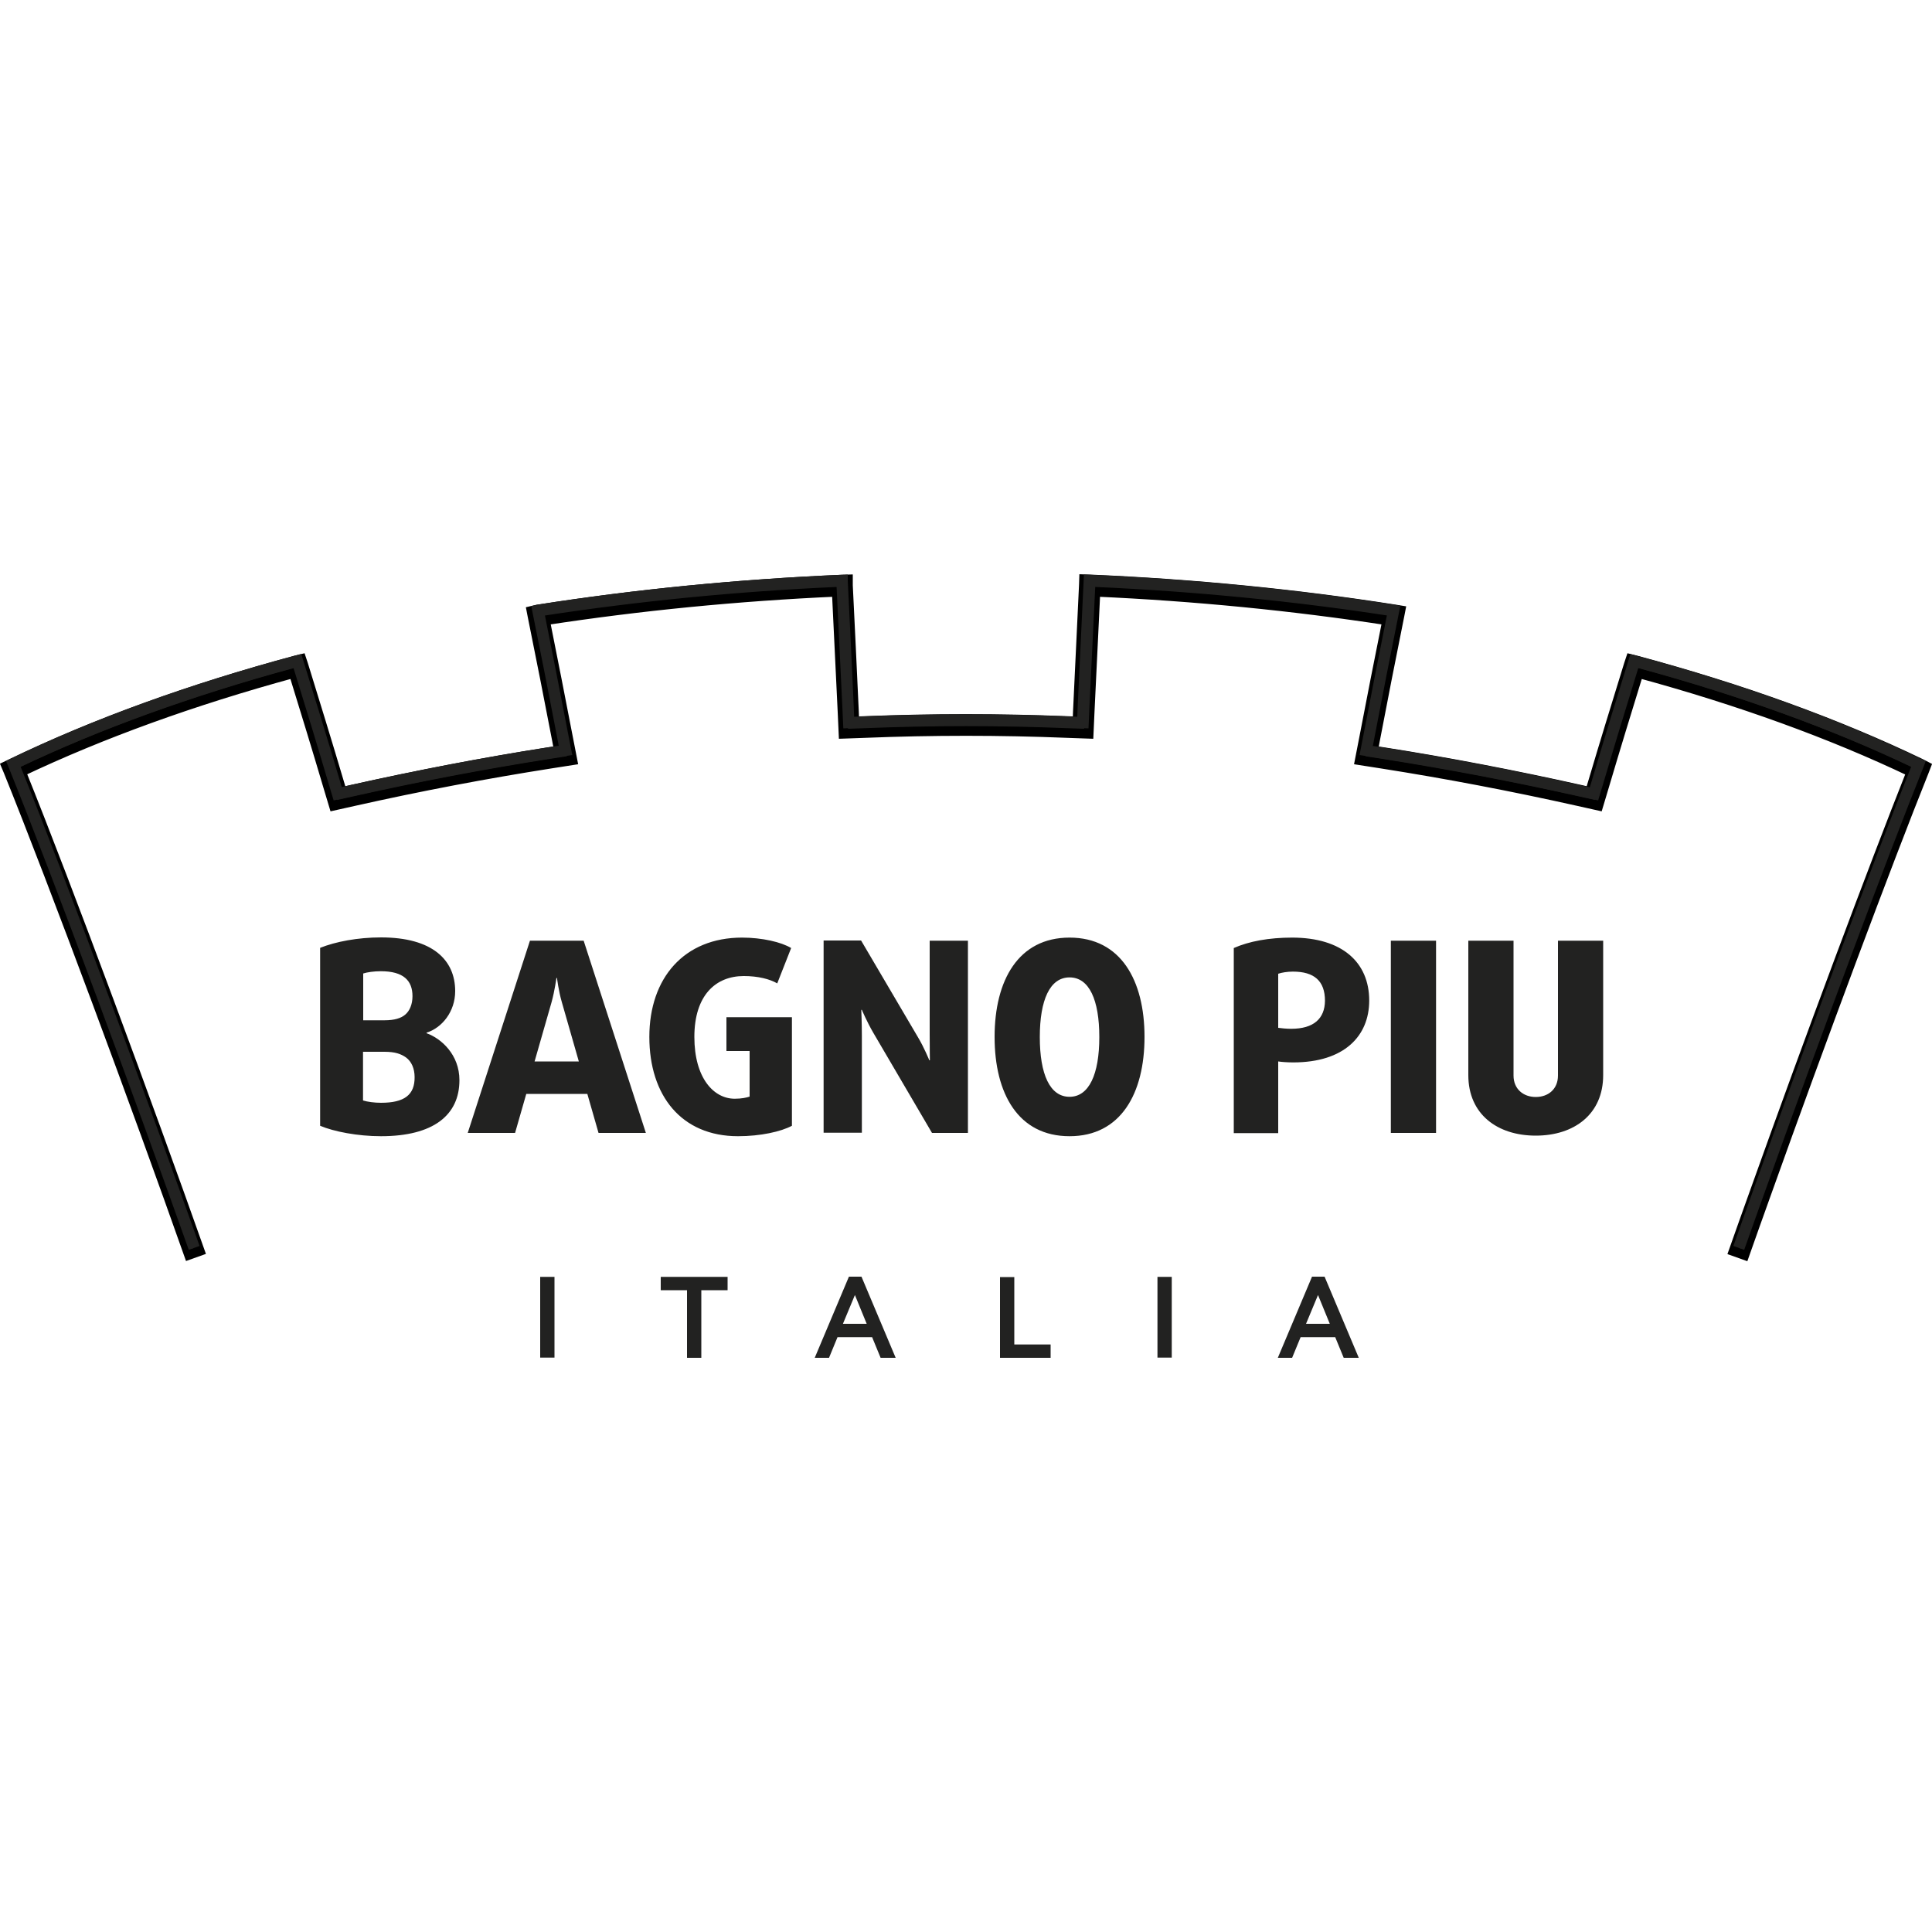
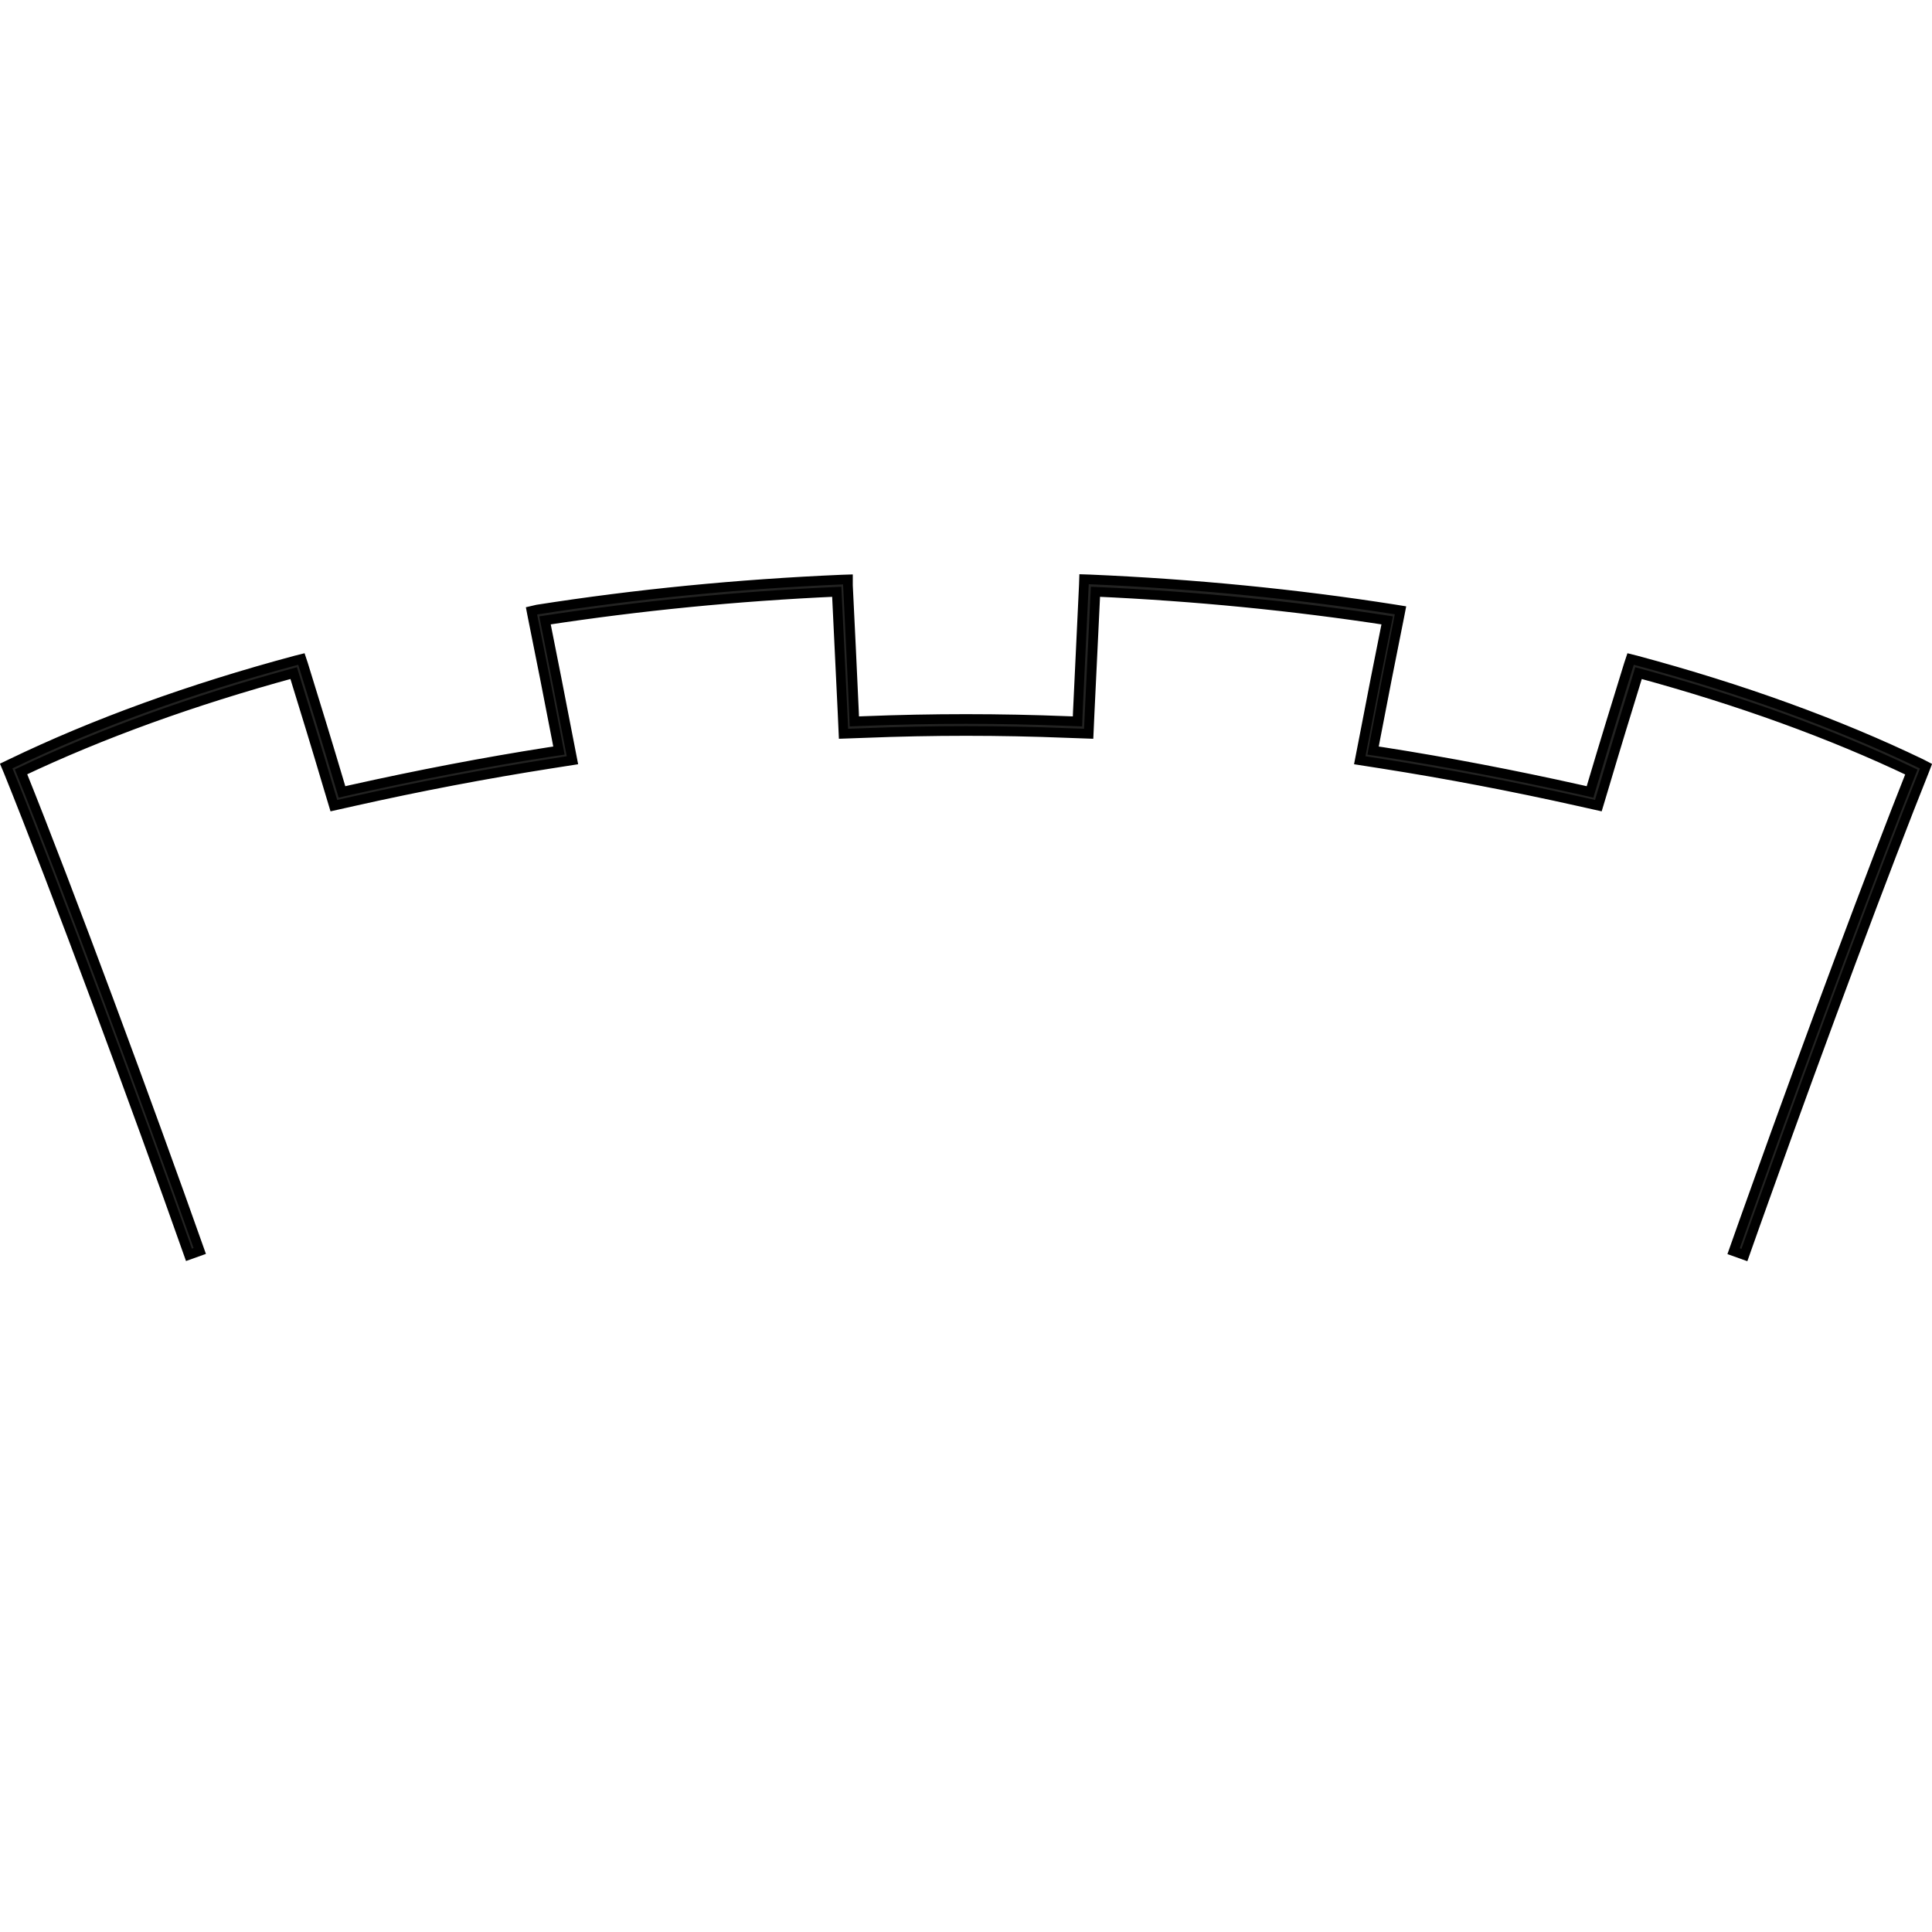
<svg xmlns="http://www.w3.org/2000/svg" version="1.1" id="Слой_1" x="0px" y="0px" viewBox="0 0 100 100" style="enable-background:new 0 0 100 100;" xml:space="preserve">
  <style type="text/css">
	.st0{fill:#222221;stroke:#000000;stroke-width:0.5;stroke-miterlimit:10;}
	.st1{fill:#222221;}
</style>
  <g>
    <path class="st0" d="M99.69,39.66l-0.1,0.26c-1.93,4.81-5.36,14-8.16,21.84c-0.4,1.11-0.78,2.18-1.14,3.2l-0.56-0.2   c0.36-1.02,0.74-2.09,1.14-3.2c2.75-7.71,6.12-16.72,8.06-21.6c-4.15-1.98-8.9-3.7-14.12-5.12c-0.6,1.94-1.2,3.9-1.78,5.86l-0.3,1   l-1.03-0.23c-3.44-0.77-6.86-1.42-10.17-1.94l-1.15-0.18l0.22-1.13c0.39-2.04,0.79-4.08,1.2-6.11c-4.88-0.75-9.96-1.25-15.1-1.48   c-0.1,2.08-0.2,4.16-0.3,6.24l-0.05,1.11l-1.12-0.04c-3.47-0.14-6.98-0.14-10.45,0l-1.12,0.04l-0.05-1.11   c-0.1-2.08-0.2-4.16-0.3-6.24c-5.14,0.23-10.21,0.73-15.1,1.48c0.41,2.05,0.81,4.08,1.2,6.11l0.22,1.13l-1.15,0.18   c-3.31,0.52-6.74,1.17-10.17,1.94l-1.03,0.23l-0.3-1c-0.58-1.96-1.18-3.92-1.78-5.86c-5.21,1.42-9.96,3.14-14.11,5.11   c2.45,6.08,6.6,17.31,9.25,24.8l-0.56,0.2C7.1,57.36,2.86,45.92,0.43,39.91l-0.11-0.26l0.25-0.12c4.31-2.08,9.27-3.88,14.75-5.35   l0.28-0.07l0.09,0.27c0.63,2.04,1.26,4.08,1.87,6.14l0.14,0.47l0.48-0.11c3.45-0.77,6.88-1.43,10.21-1.95l0.54-0.08l-0.1-0.53   c-0.41-2.14-0.83-4.26-1.26-6.39l-0.06-0.31l0.3-0.07c5.1-0.8,10.4-1.32,15.77-1.55l0.31-0.01v0.31c0.11,2.17,0.21,4.35,0.31,6.52   l0.02,0.52l0.53-0.02c3.48-0.14,7.01-0.14,10.49,0l0.53,0.02l0.02-0.52c0.1-2.18,0.21-4.36,0.31-6.54l0.01-0.3l0.3,0.01   c5.37,0.23,10.68,0.75,15.77,1.55l0.31,0.05l-0.06,0.31c-0.43,2.13-0.85,4.27-1.26,6.42l-0.1,0.53l0.54,0.08   c3.33,0.52,6.76,1.18,10.21,1.95l0.48,0.11l0.14-0.47c0.61-2.06,1.24-4.1,1.87-6.14l0.09-0.27l0.28,0.07   c5.48,1.47,10.44,3.27,14.76,5.35L99.69,39.66z" />
-     <path class="st1" d="M22.08,53.48v-0.03c0.8-0.25,1.48-1.09,1.48-2.15c0-1.61-1.17-2.78-3.84-2.78c-1.2,0-2.35,0.22-3.15,0.54v9.21   c0.71,0.3,1.94,0.54,3.15,0.54c2.71,0,4.06-1.09,4.06-2.9C23.78,54.59,22.84,53.75,22.08,53.48z M18.79,50.39   c0.21-0.07,0.58-0.12,0.92-0.12c1.18,0,1.64,0.49,1.64,1.29c0,0.43-0.15,0.77-0.38,0.96c-0.21,0.18-0.55,0.29-1.07,0.29h-1.1V50.39   z M19.72,57.08c-0.33,0-0.71-0.05-0.93-0.12v-2.52h1.11c0.55,0,0.85,0.11,1.11,0.29c0.29,0.21,0.45,0.58,0.45,1.02   C21.47,56.67,20.93,57.08,19.72,57.08z M27.43,48.69l-3.22,9.95h2.45l0.58-2.02h3.16l0.58,2.02h2.45l-3.22-9.95H27.43z    M27.67,54.94l0.88-3.07c0.16-0.58,0.25-1.25,0.25-1.25h0.03c0,0,0.08,0.67,0.25,1.25l0.88,3.07H27.67z M37.61,52.65h3.38v5.62   c-0.56,0.3-1.62,0.54-2.79,0.54c-2.93,0-4.59-2.1-4.59-5.14c0-3.05,1.8-5.14,4.8-5.14c1.03,0,2.03,0.23,2.54,0.54l-0.72,1.83   c-0.38-0.22-0.98-0.38-1.73-0.38c-1.46,0-2.56,1-2.56,3.15c0,2.13,1,3.2,2.09,3.2c0.36,0,0.62-0.06,0.77-0.11V54.4h-1.2V52.65z    M48.12,48.69h1.98v9.95h-1.86l-3.03-5.17c-0.34-0.58-0.6-1.2-0.6-1.2h-0.03c0,0,0.03,0.69,0.03,1.33v5.03h-1.98v-9.95h1.94l2.94,5   c0.33,0.55,0.59,1.2,0.59,1.2h0.03c0,0-0.01-0.71-0.01-1.37V48.69z M55.36,48.53c-2.65,0-3.88,2.21-3.88,5.14s1.22,5.14,3.88,5.14   c2.65,0,3.88-2.21,3.88-5.14S58.01,48.53,55.36,48.53z M55.36,56.77c-1.02,0-1.54-1.17-1.54-3.09c0-1.92,0.52-3.09,1.54-3.09   c1.02,0,1.54,1.17,1.54,3.09C56.9,55.6,56.37,56.77,55.36,56.77z M66.88,48.53c-1.2,0-2.23,0.19-3.02,0.54v9.58h2.3v-3.71   c0.18,0.03,0.51,0.05,0.78,0.05c2.63,0,3.93-1.36,3.93-3.2C70.87,49.81,69.47,48.53,66.88,48.53z M66.83,53.25   c-0.26,0-0.52-0.03-0.67-0.05v-2.8c0.18-0.06,0.47-0.11,0.76-0.11c1.1,0,1.66,0.48,1.66,1.51C68.57,52.72,68,53.25,66.83,53.25z    M71.99,48.69h2.34v9.95h-2.34V48.69z M80.64,48.69h2.34v6.96c0,2.02-1.5,3.13-3.49,3.13s-3.49-1.11-3.49-3.13v-6.96h2.34v6.98   c0,0.7,0.51,1.11,1.15,1.11c0.65,0,1.15-0.41,1.15-1.11V48.69z M99.68,39.39l-0.1,0.26c-1.93,4.81-5.36,14-8.16,21.84   c-0.4,1.11-0.78,2.18-1.14,3.2l-0.56-0.2c0.36-1.02,0.74-2.09,1.14-3.2c2.75-7.71,6.12-16.72,8.06-21.6   c-4.15-1.98-8.9-3.7-14.12-5.12c-0.6,1.94-1.2,3.9-1.78,5.86l-0.3,1l-1.03-0.23c-3.44-0.77-6.86-1.42-10.17-1.94l-1.15-0.18   l0.22-1.13c0.39-2.04,0.79-4.08,1.2-6.12c-4.88-0.75-9.96-1.25-15.1-1.48c-0.1,2.08-0.2,4.16-0.3,6.24l-0.05,1.11l-1.12-0.04   c-3.47-0.14-6.98-0.14-10.45,0l-1.12,0.04l-0.05-1.11c-0.1-2.08-0.2-4.16-0.3-6.24c-5.14,0.23-10.21,0.73-15.1,1.48   c0.41,2.05,0.81,4.08,1.2,6.12l0.22,1.13l-1.15,0.18c-3.31,0.52-6.74,1.17-10.17,1.94l-1.03,0.23l-0.3-1   c-0.58-1.97-1.18-3.92-1.78-5.86c-5.23,1.42-9.97,3.14-14.12,5.12c2.45,6.08,6.6,17.31,9.26,24.8l-0.56,0.2   C7.08,57.1,2.85,45.66,0.42,39.65l-0.11-0.26l0.25-0.12c4.31-2.08,9.28-3.88,14.75-5.35l0.28-0.07l0.09,0.28   c0.63,2.04,1.26,4.08,1.87,6.14l0.14,0.47l0.48-0.11c3.45-0.77,6.88-1.43,10.21-1.95l0.54-0.08l-0.1-0.53   c-0.41-2.14-0.83-4.27-1.26-6.39l-0.06-0.31l0.3-0.07c5.1-0.8,10.4-1.32,15.77-1.55l0.31-0.01v0.31c0.11,2.17,0.21,4.35,0.31,6.53   l0.02,0.52l0.53-0.02c3.48-0.14,7.01-0.14,10.49,0l0.53,0.02l0.02-0.52c0.1-2.18,0.21-4.36,0.31-6.54l0.01-0.3l0.3,0.01   c5.37,0.23,10.68,0.75,15.77,1.55l0.31,0.05l-0.06,0.31c-0.43,2.14-0.85,4.27-1.26,6.42l-0.1,0.53l0.54,0.08   c3.33,0.52,6.76,1.18,10.21,1.95l0.48,0.11l0.14-0.47c0.61-2.06,1.24-4.11,1.87-6.14l0.09-0.28l0.28,0.07   c5.48,1.47,10.45,3.27,14.76,5.35L99.68,39.39z M27.96,66.09h0.74v4.18h-0.74V66.09z M34.21,66.09h3.45v0.69H36.3v3.5h-0.74v-3.5   h-1.36V66.09z M43.94,66.08l-1.77,4.2h0.74l0.44-1.07h1.79l0.44,1.07h0.78l-1.77-4.2H43.94z M43.63,68.52l0.62-1.49l0.61,1.49   H43.63z M52.5,69.59h1.88v0.69h-2.62v-4.18h0.74V69.59z M59.91,66.09h0.74v4.18h-0.74V66.09z M67.91,66.08l-1.77,4.2h0.74   l0.44-1.07h1.79l0.44,1.07h0.78l-1.77-4.2H67.91z M67.6,68.52l0.62-1.49l0.61,1.49H67.6z" />
  </g>
</svg>